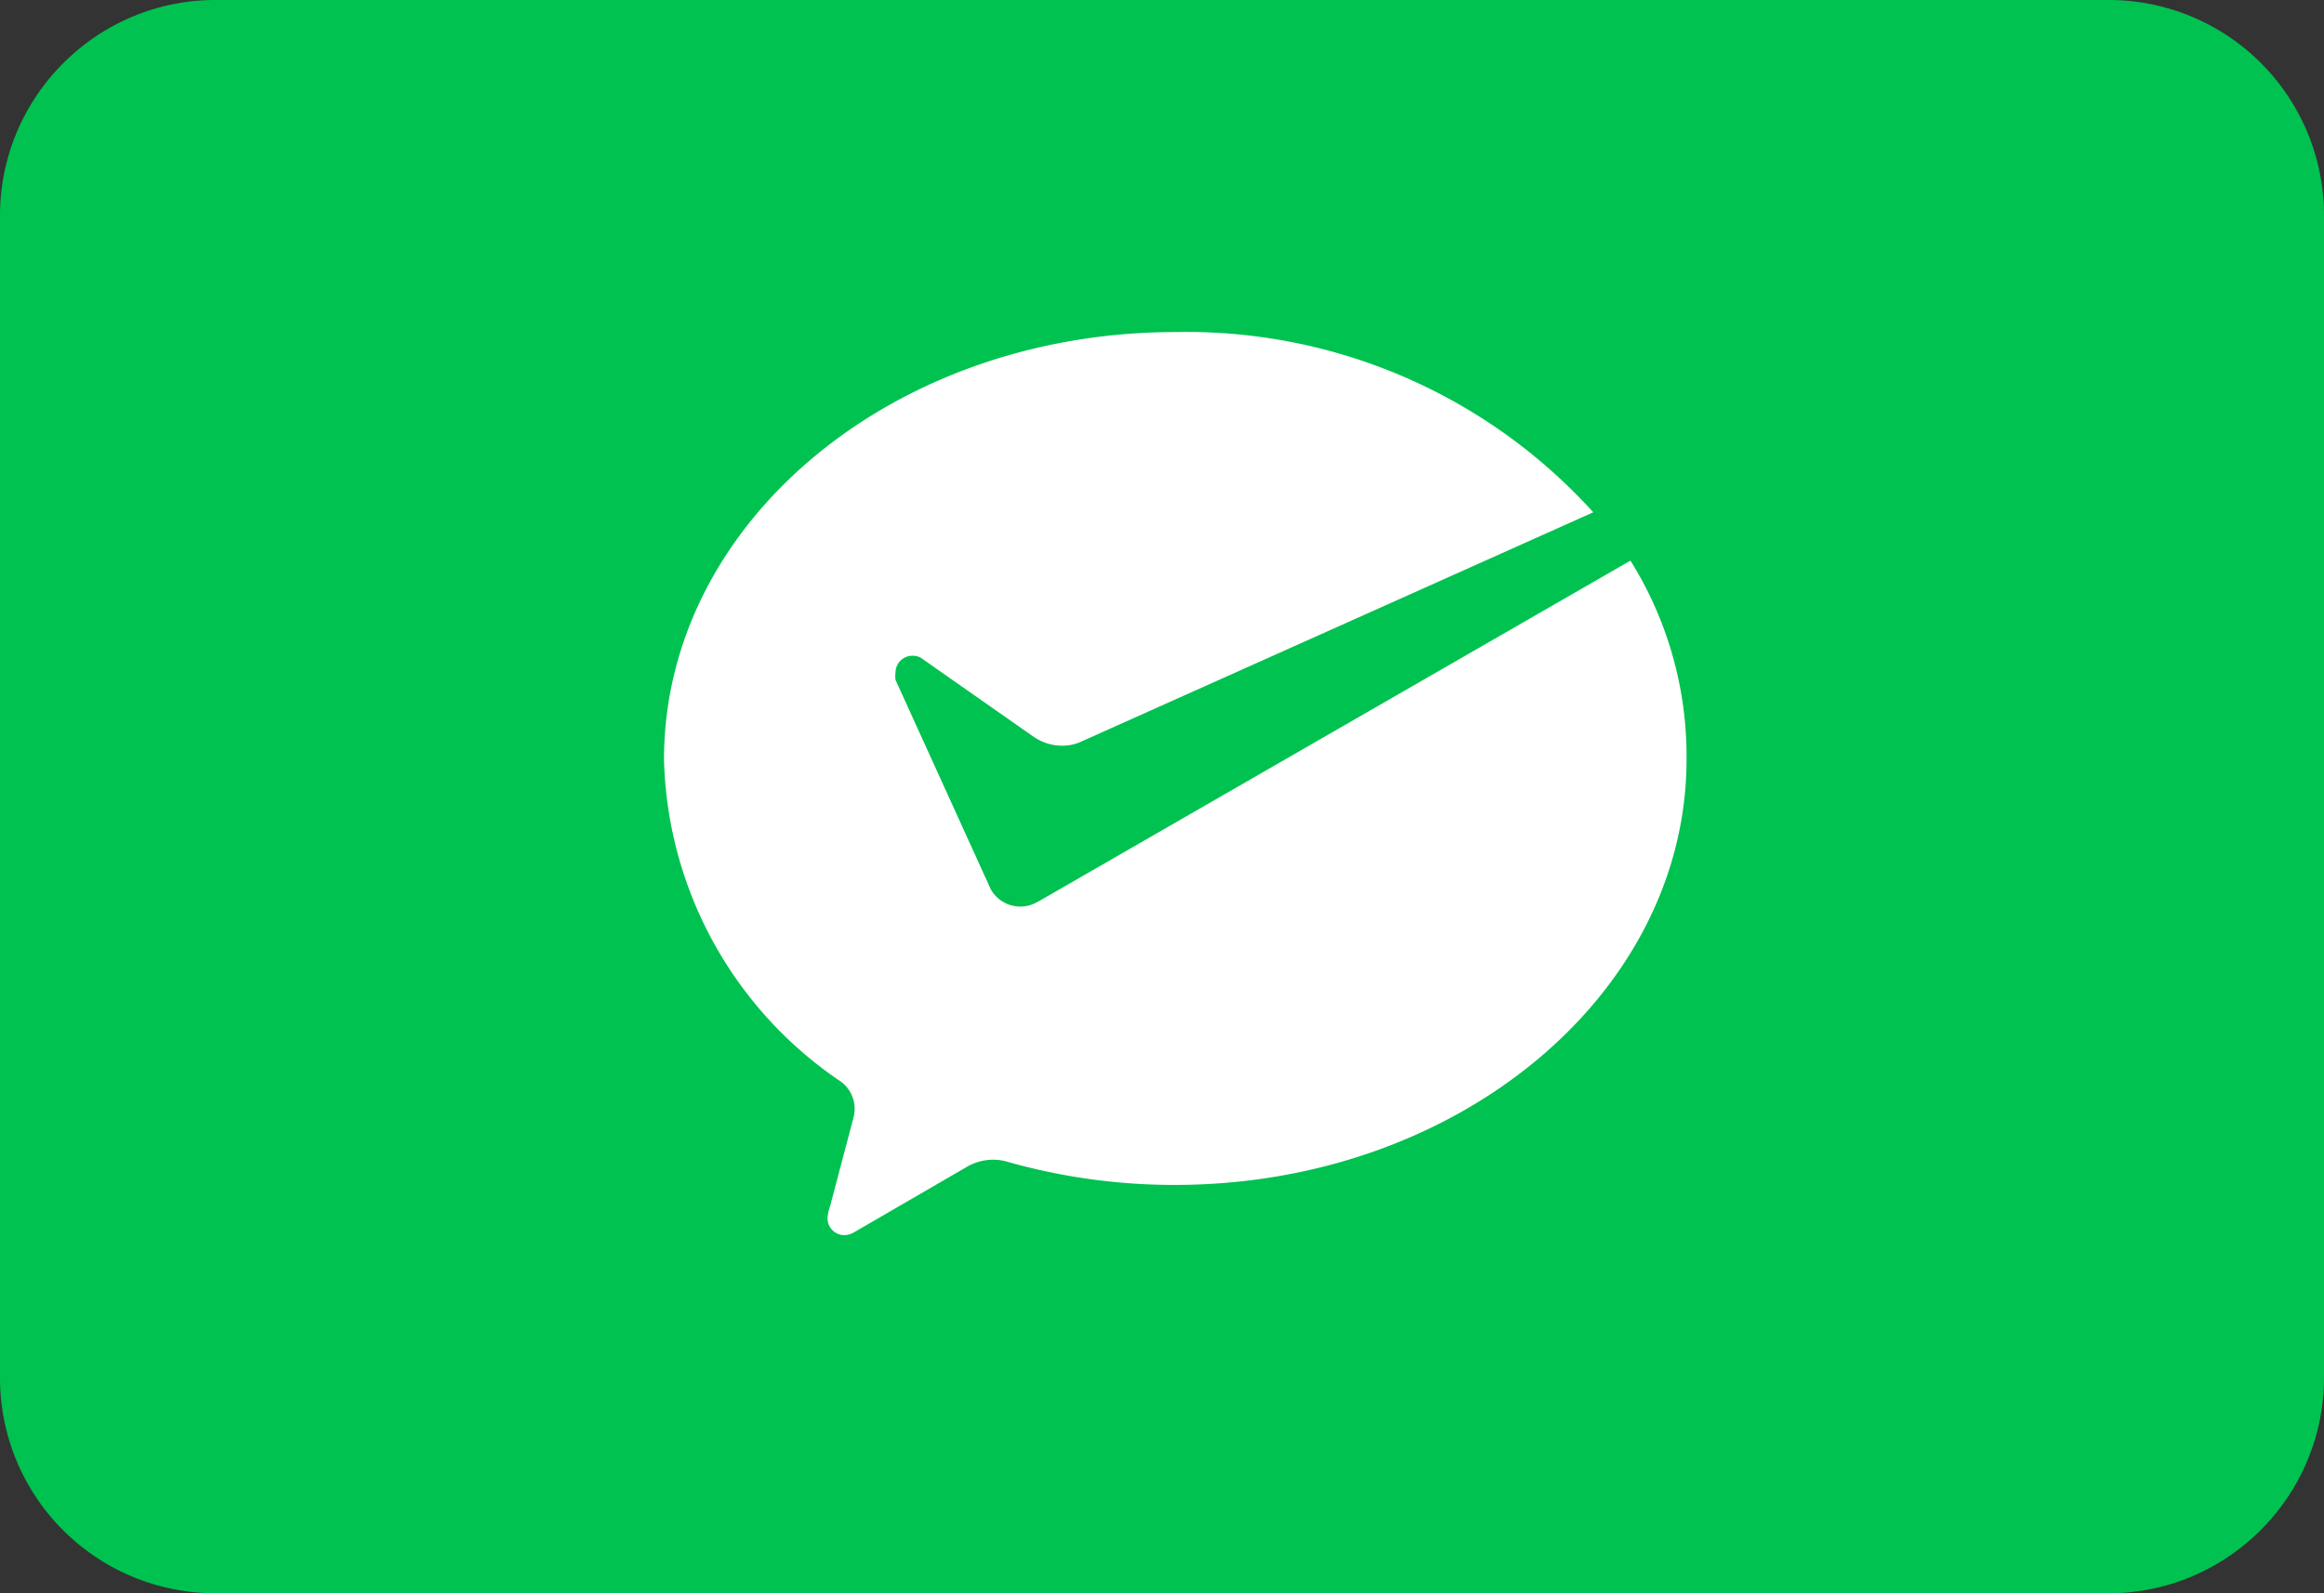
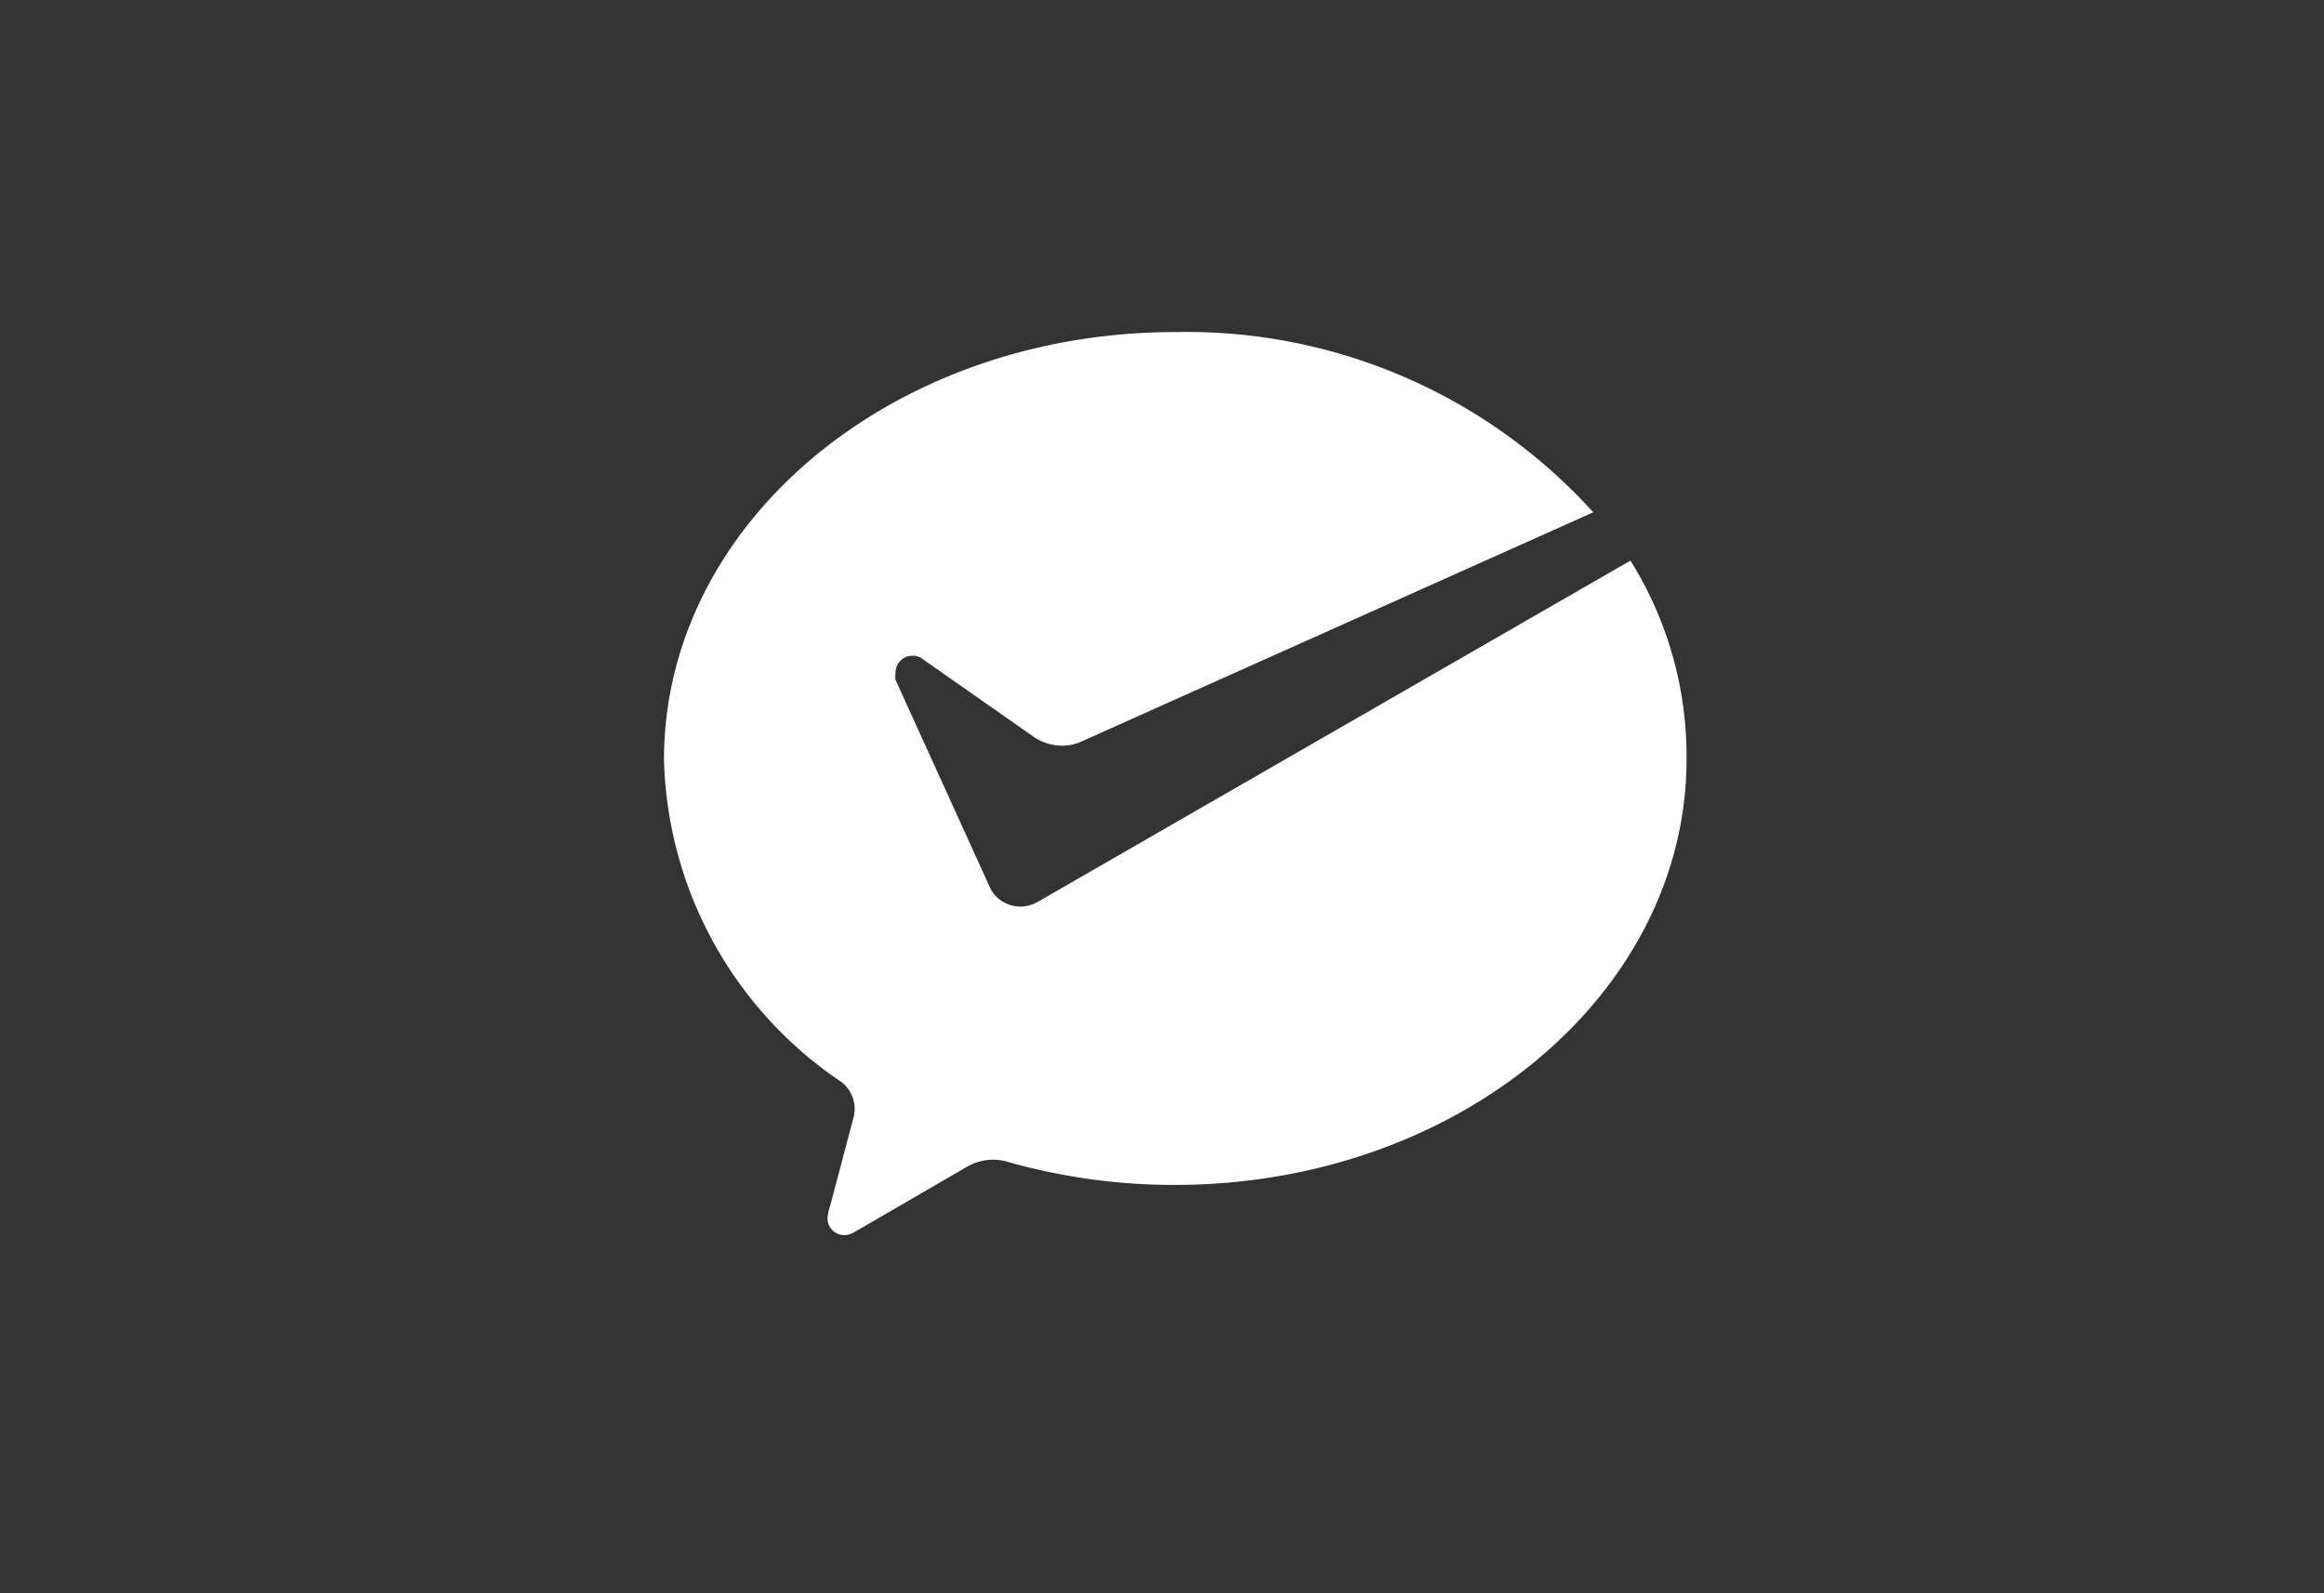
<svg xmlns="http://www.w3.org/2000/svg" width="35" height="24" viewBox="0 0 35 24">
  <rect x="0" y="0" width="35" height="24" fill="#333333" stroke="none" />
  <g fill="none" fill-rule="evenodd">
-     <path fill="#00C250" d="M0 3.25C0 1.454 1.46 0 3.246 0h28.508A3.243 3.243 0 0 1 35 3.25v17.5c0 1.795-1.46 3.25-3.246 3.25H3.246A3.243 3.243 0 0 1 0 20.75z" />
    <path fill="#FFF" fill-rule="nonzero" d="M15.598 13.6a.51.51 0 0 1-.678-.207l-.033-.073-1.4-3.078a.4.4 0 0 1 0-.112.253.253 0 0 1 .258-.252.23.23 0 0 1 .151.05l1.679 1.176c.124.083.27.128.42.129q.137 0 .264-.051l7.736-3.465a8.26 8.26 0 0 0-6.292-2.715C13.448 5.002 10 7.874 10 11.445a6.03 6.03 0 0 0 2.664 4.848.51.51 0 0 1 .185.56l-.346 1.31a.7.7 0 0 0-.04.185.25.25 0 0 0 .074.183.25.25 0 0 0 .184.074.3.3 0 0 0 .146-.045l1.678-.974a.8.8 0 0 1 .41-.117q.114 0 .223.033a9.2 9.2 0 0 0 2.514.347c4.254 0 7.708-2.872 7.708-6.414a5.56 5.56 0 0 0-.845-2.99l-8.895 5.122z" />
  </g>
</svg>